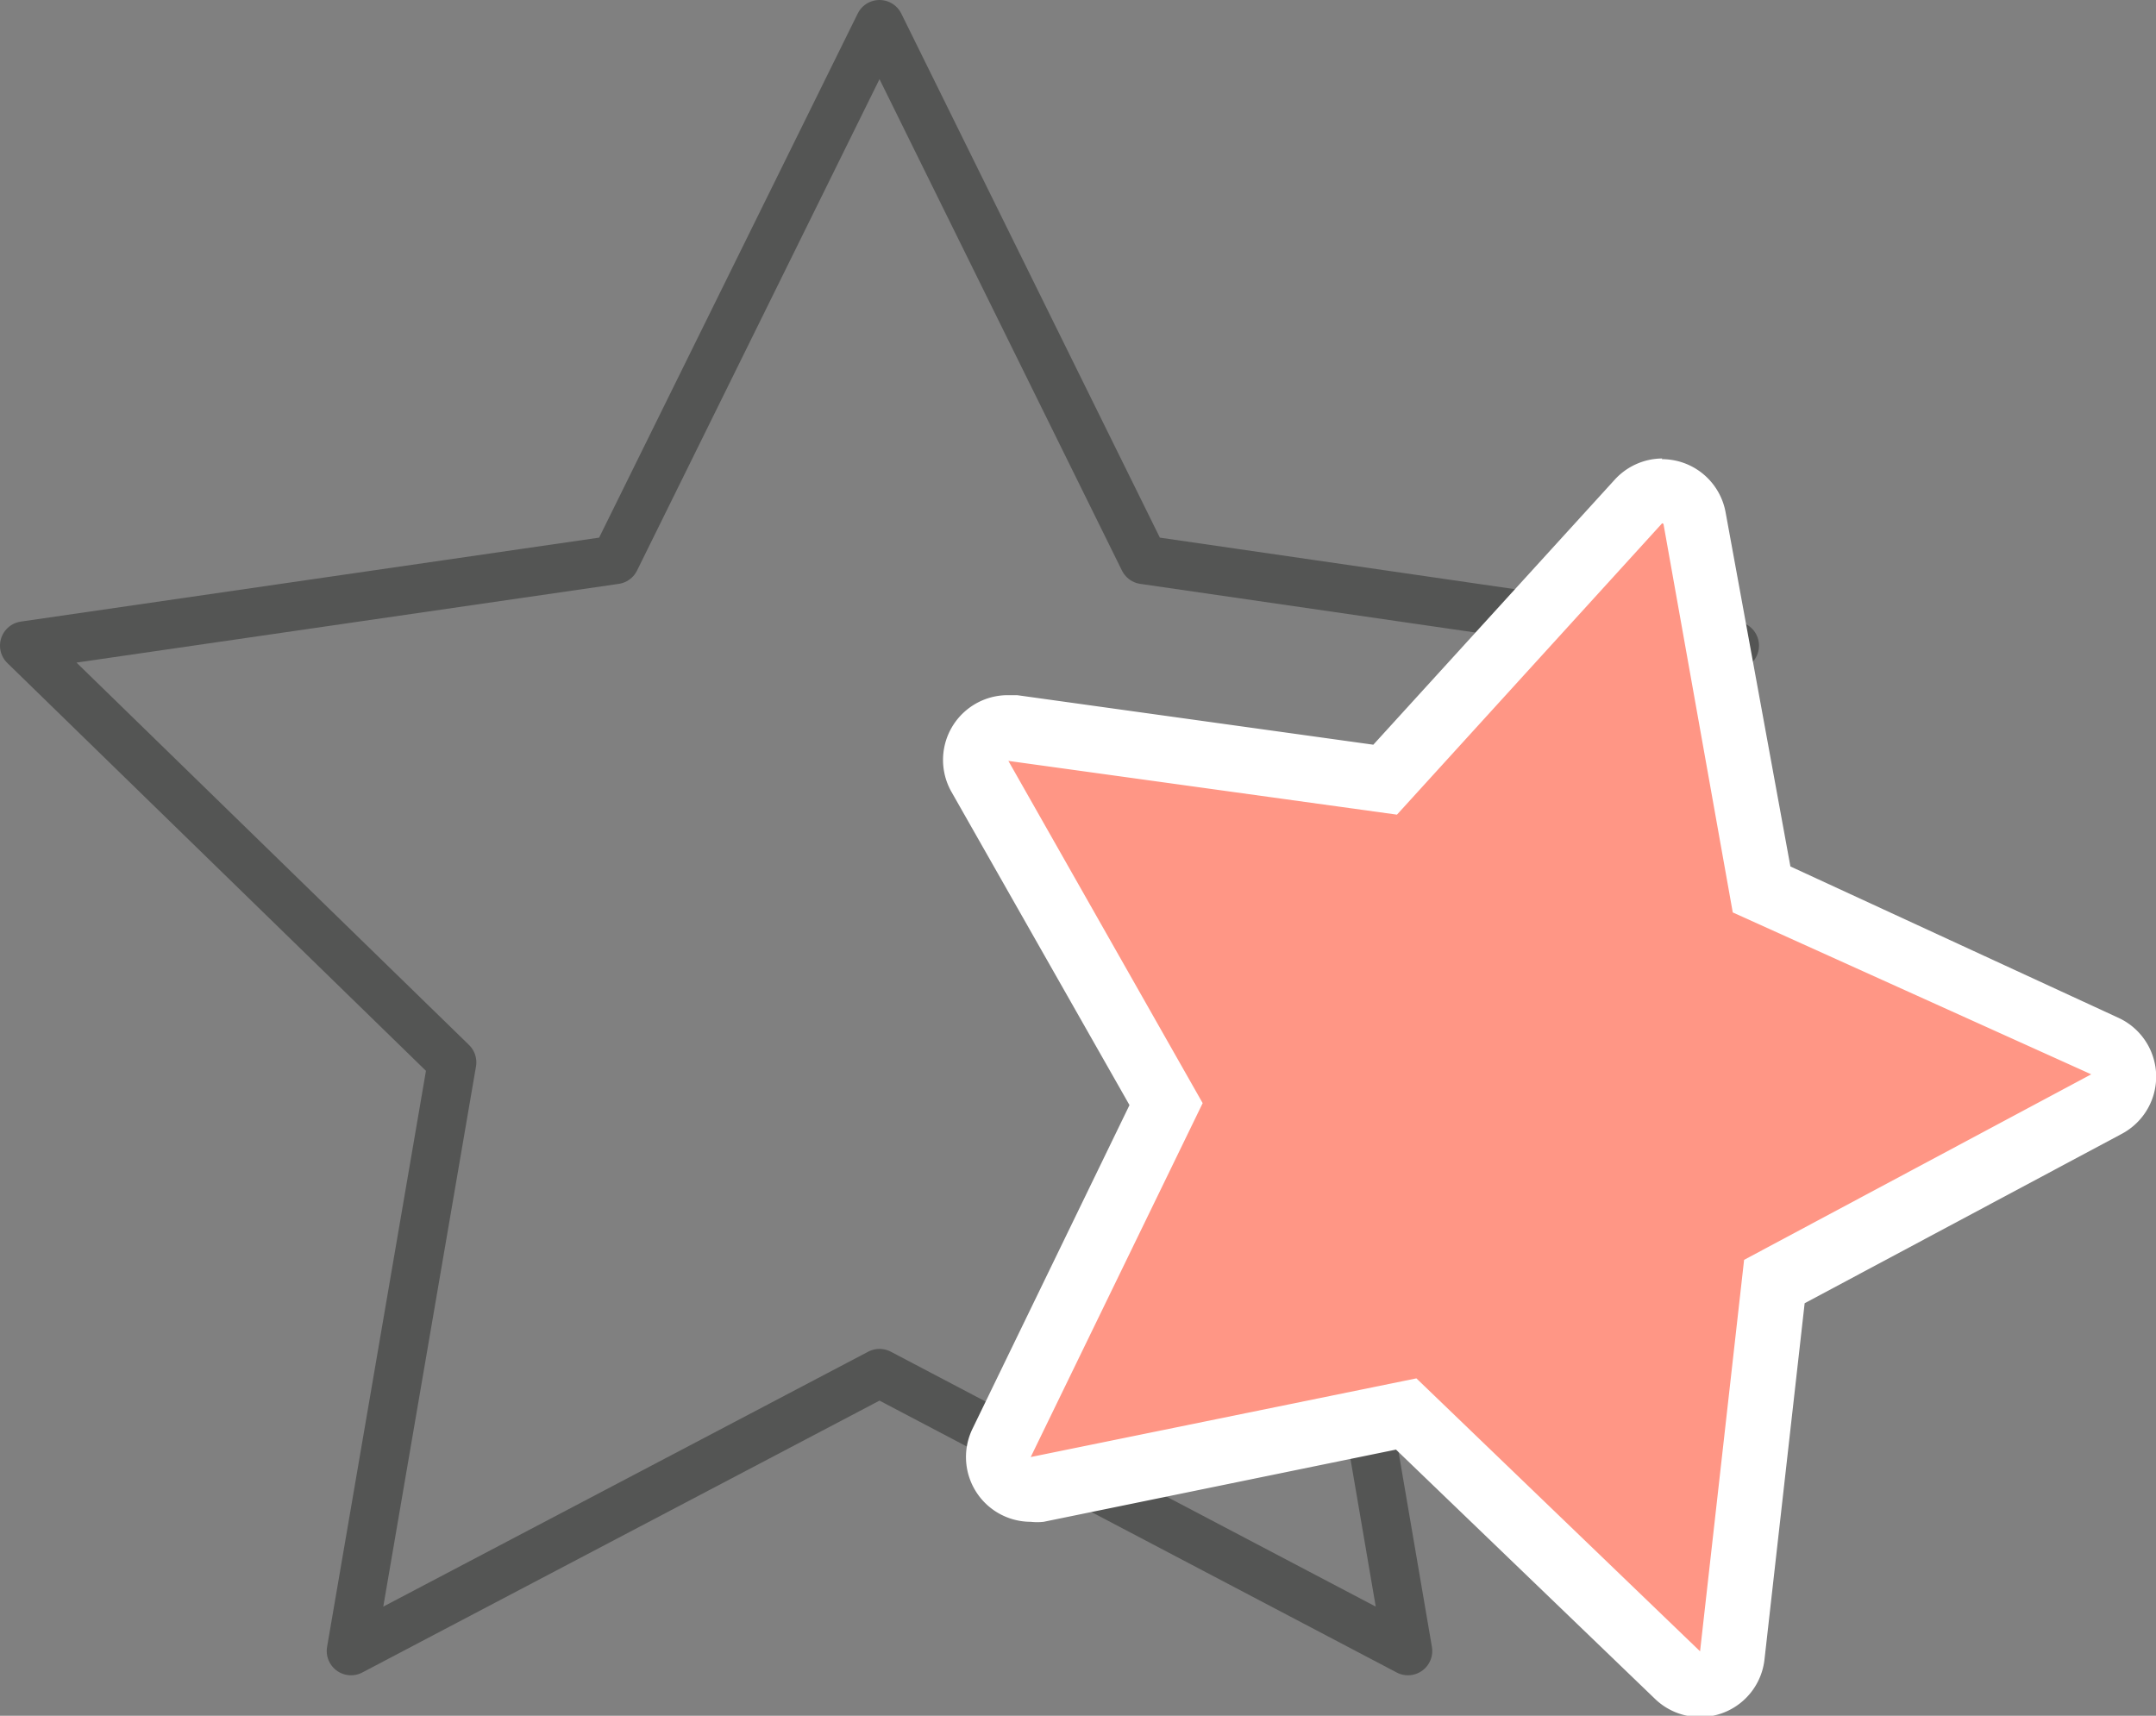
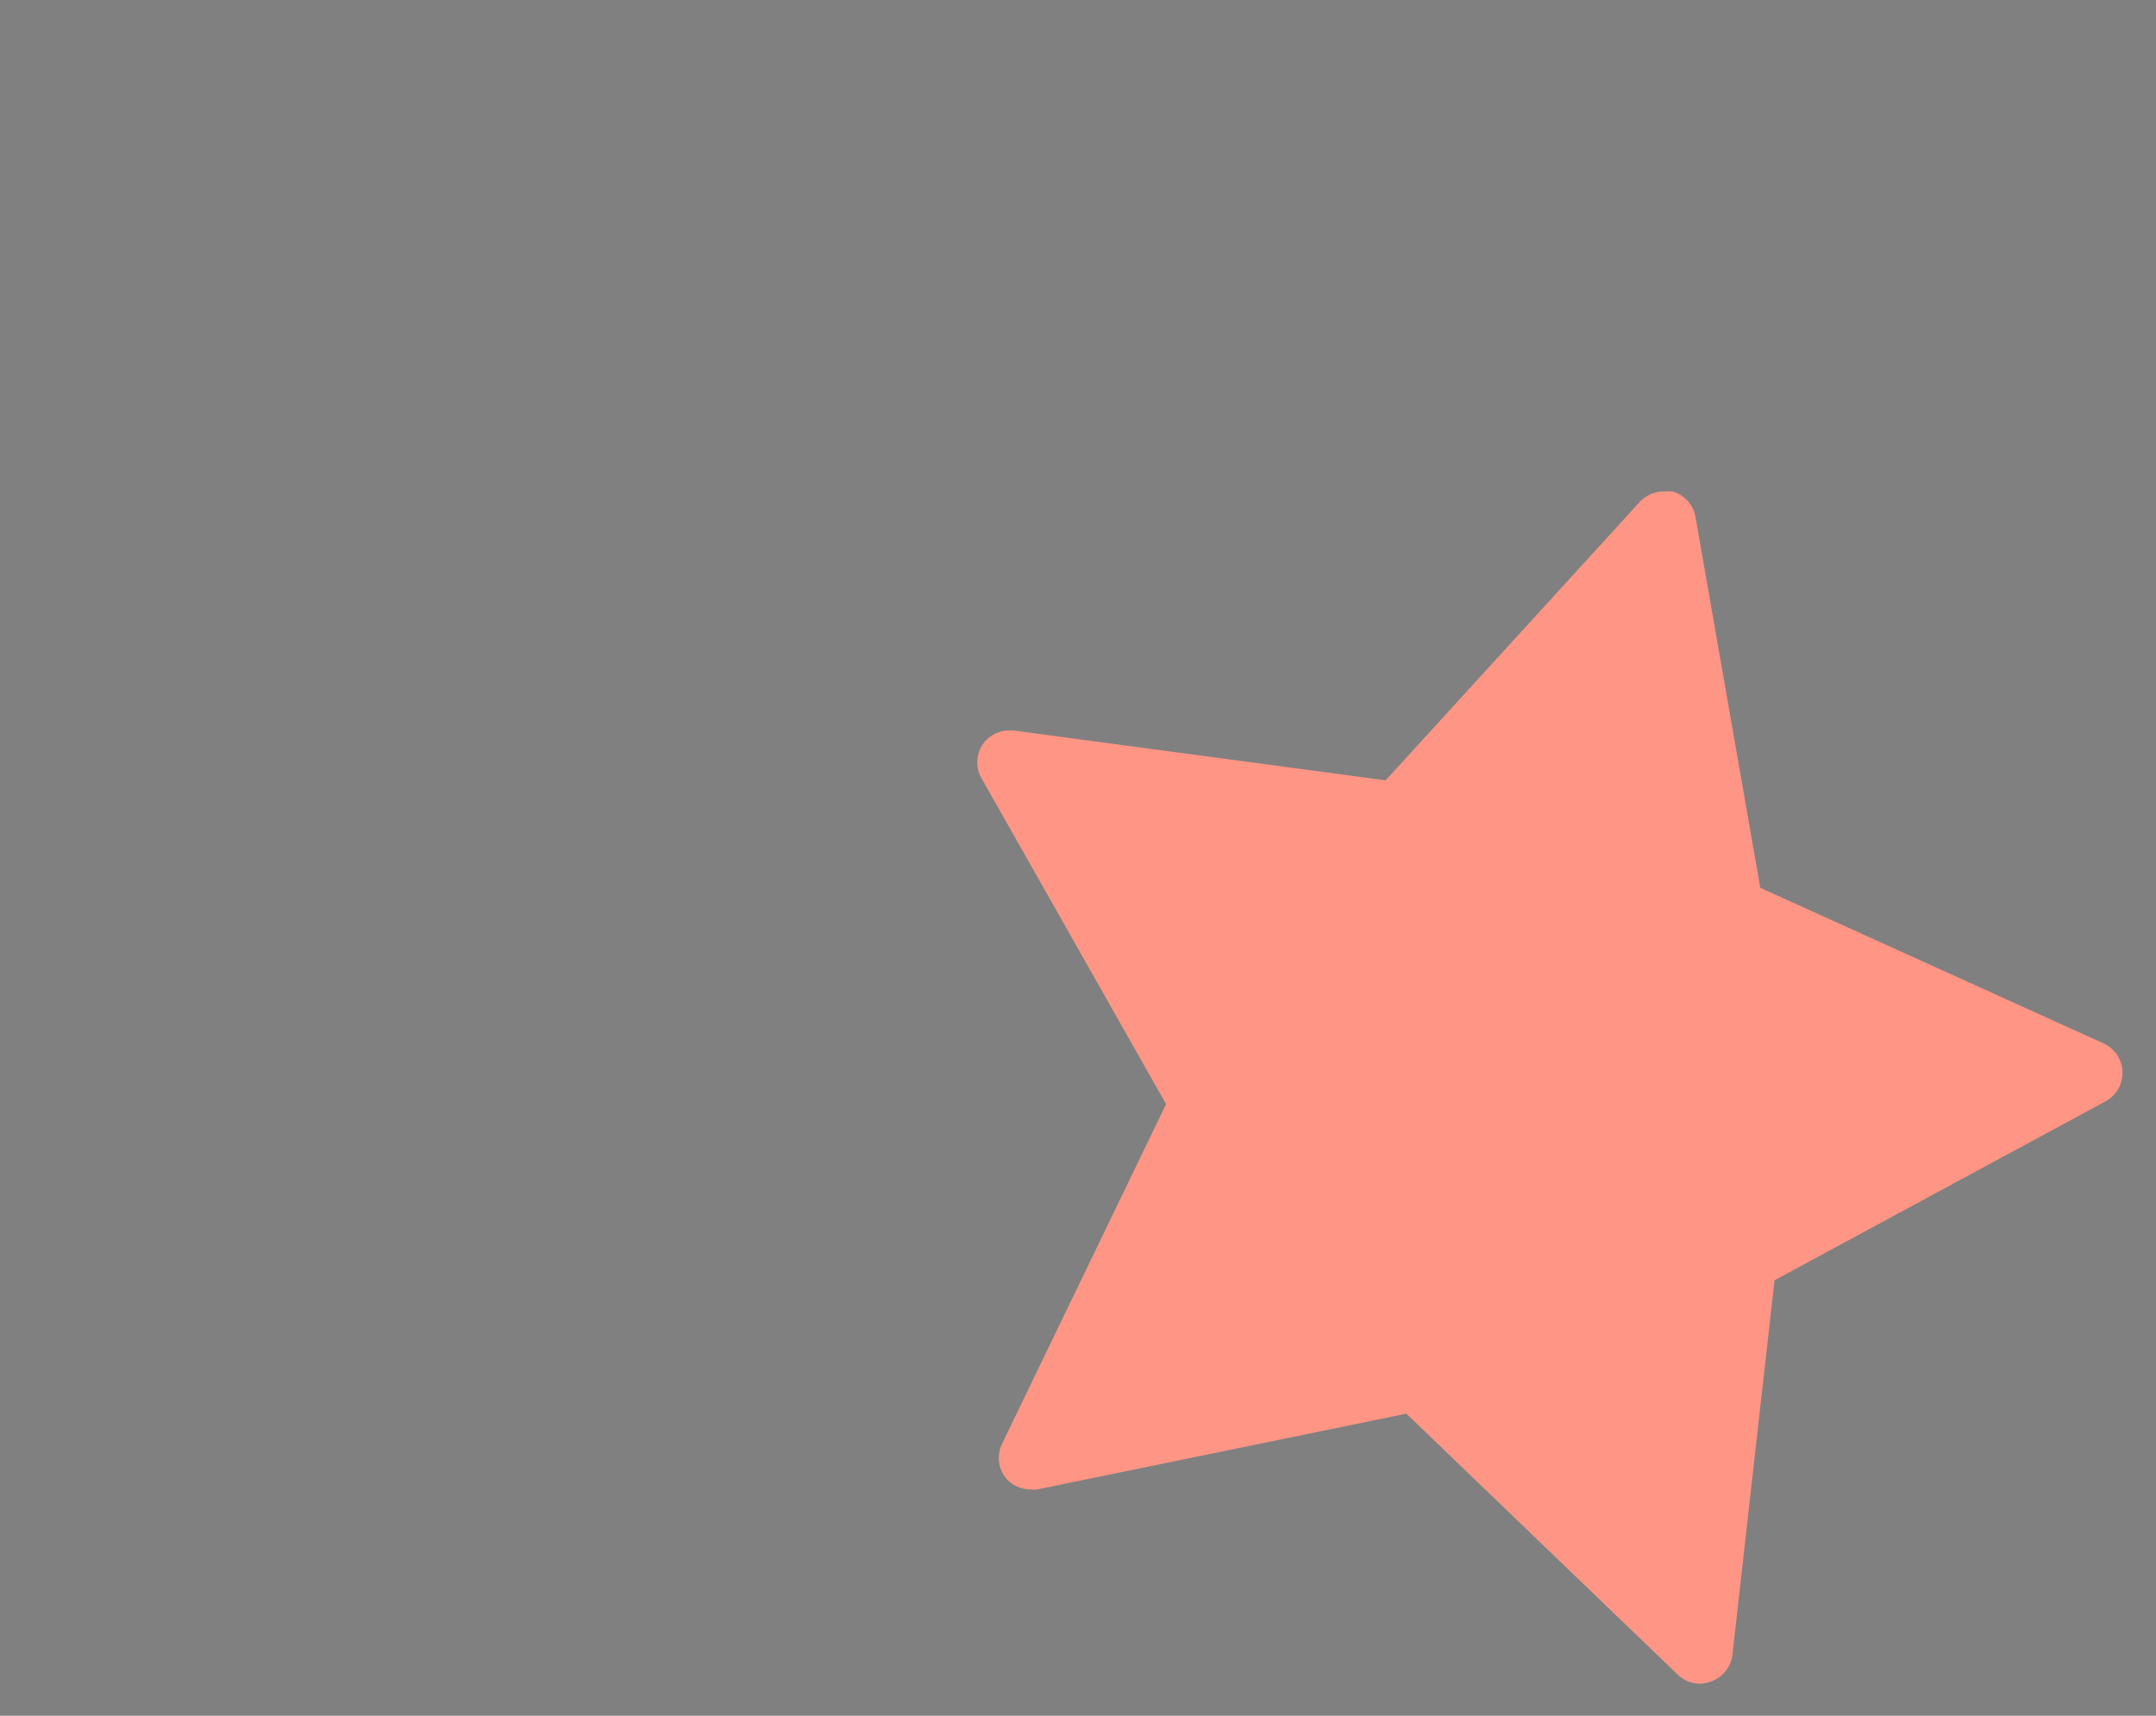
<svg xmlns="http://www.w3.org/2000/svg" id="レイヤー_1" data-name="レイヤー 1" viewBox="0 0 66.58 52.99">
  <rect x="0" y="0" width="66.58" height="52.99" fill="#808080" stroke="none" />
  <defs>
    <style>.cls-1{fill:none;stroke:#545554;stroke-linecap:round;stroke-linejoin:round;stroke-width:1.5px;}.cls-2{fill:#ff9685;}.cls-3{fill:#fff;}</style>
  </defs>
-   <polygon class="cls-1" points="27.16 0.75 35.32 17.29 53.57 19.94 40.37 32.81 43.48 50.99 27.16 42.41 10.84 50.99 13.96 32.81 0.75 19.94 19 17.29 27.16 0.75" />
  <path class="cls-2" d="M54.21,54a1,1,0,0,1-.69-.28l-8.38-8.06L33.74,48a.65.65,0,0,1-.2,0,1,1,0,0,1-.79-.38,1,1,0,0,1-.11-1L37.72,36.1,32,26a1,1,0,0,1,.05-1,1,1,0,0,1,.82-.44H33L44.5,26.1l7.84-8.59a1,1,0,0,1,.74-.33,1.26,1.26,0,0,1,.28,0,1,1,0,0,1,.71.79l2,11.45,10.59,4.8a1,1,0,0,1,.06,1.8L56.51,41.54,55.21,53.1a1,1,0,0,1-.66.83A1,1,0,0,1,54.21,54Z" transform="translate(-1.71 -2)" />
-   <path class="cls-3" d="M53.08,18.18l2.14,12,11.07,5L55.57,40.91,54.21,53l-8.76-8.43L33.54,47l5.31-10.93-6-10.57,12,1.66,8.19-9m0-2a2,2,0,0,0-1.47.66L44.12,25l-11-1.53h-.28a2,2,0,0,0-1.74,3l5.49,9.66-4.85,10A2,2,0,0,0,33.54,49a1.75,1.75,0,0,0,.4,0l10.88-2.23,8,7.7a2,2,0,0,0,1.38.56,2,2,0,0,0,2-1.78l1.24-11,9.79-5.23a2,2,0,0,0-.11-3.59L57,28.76l-2-10.93a2,2,0,0,0-1.41-1.57,2.1,2.1,0,0,0-.56-.08Z" transform="translate(-1.71 -2)" />
</svg>